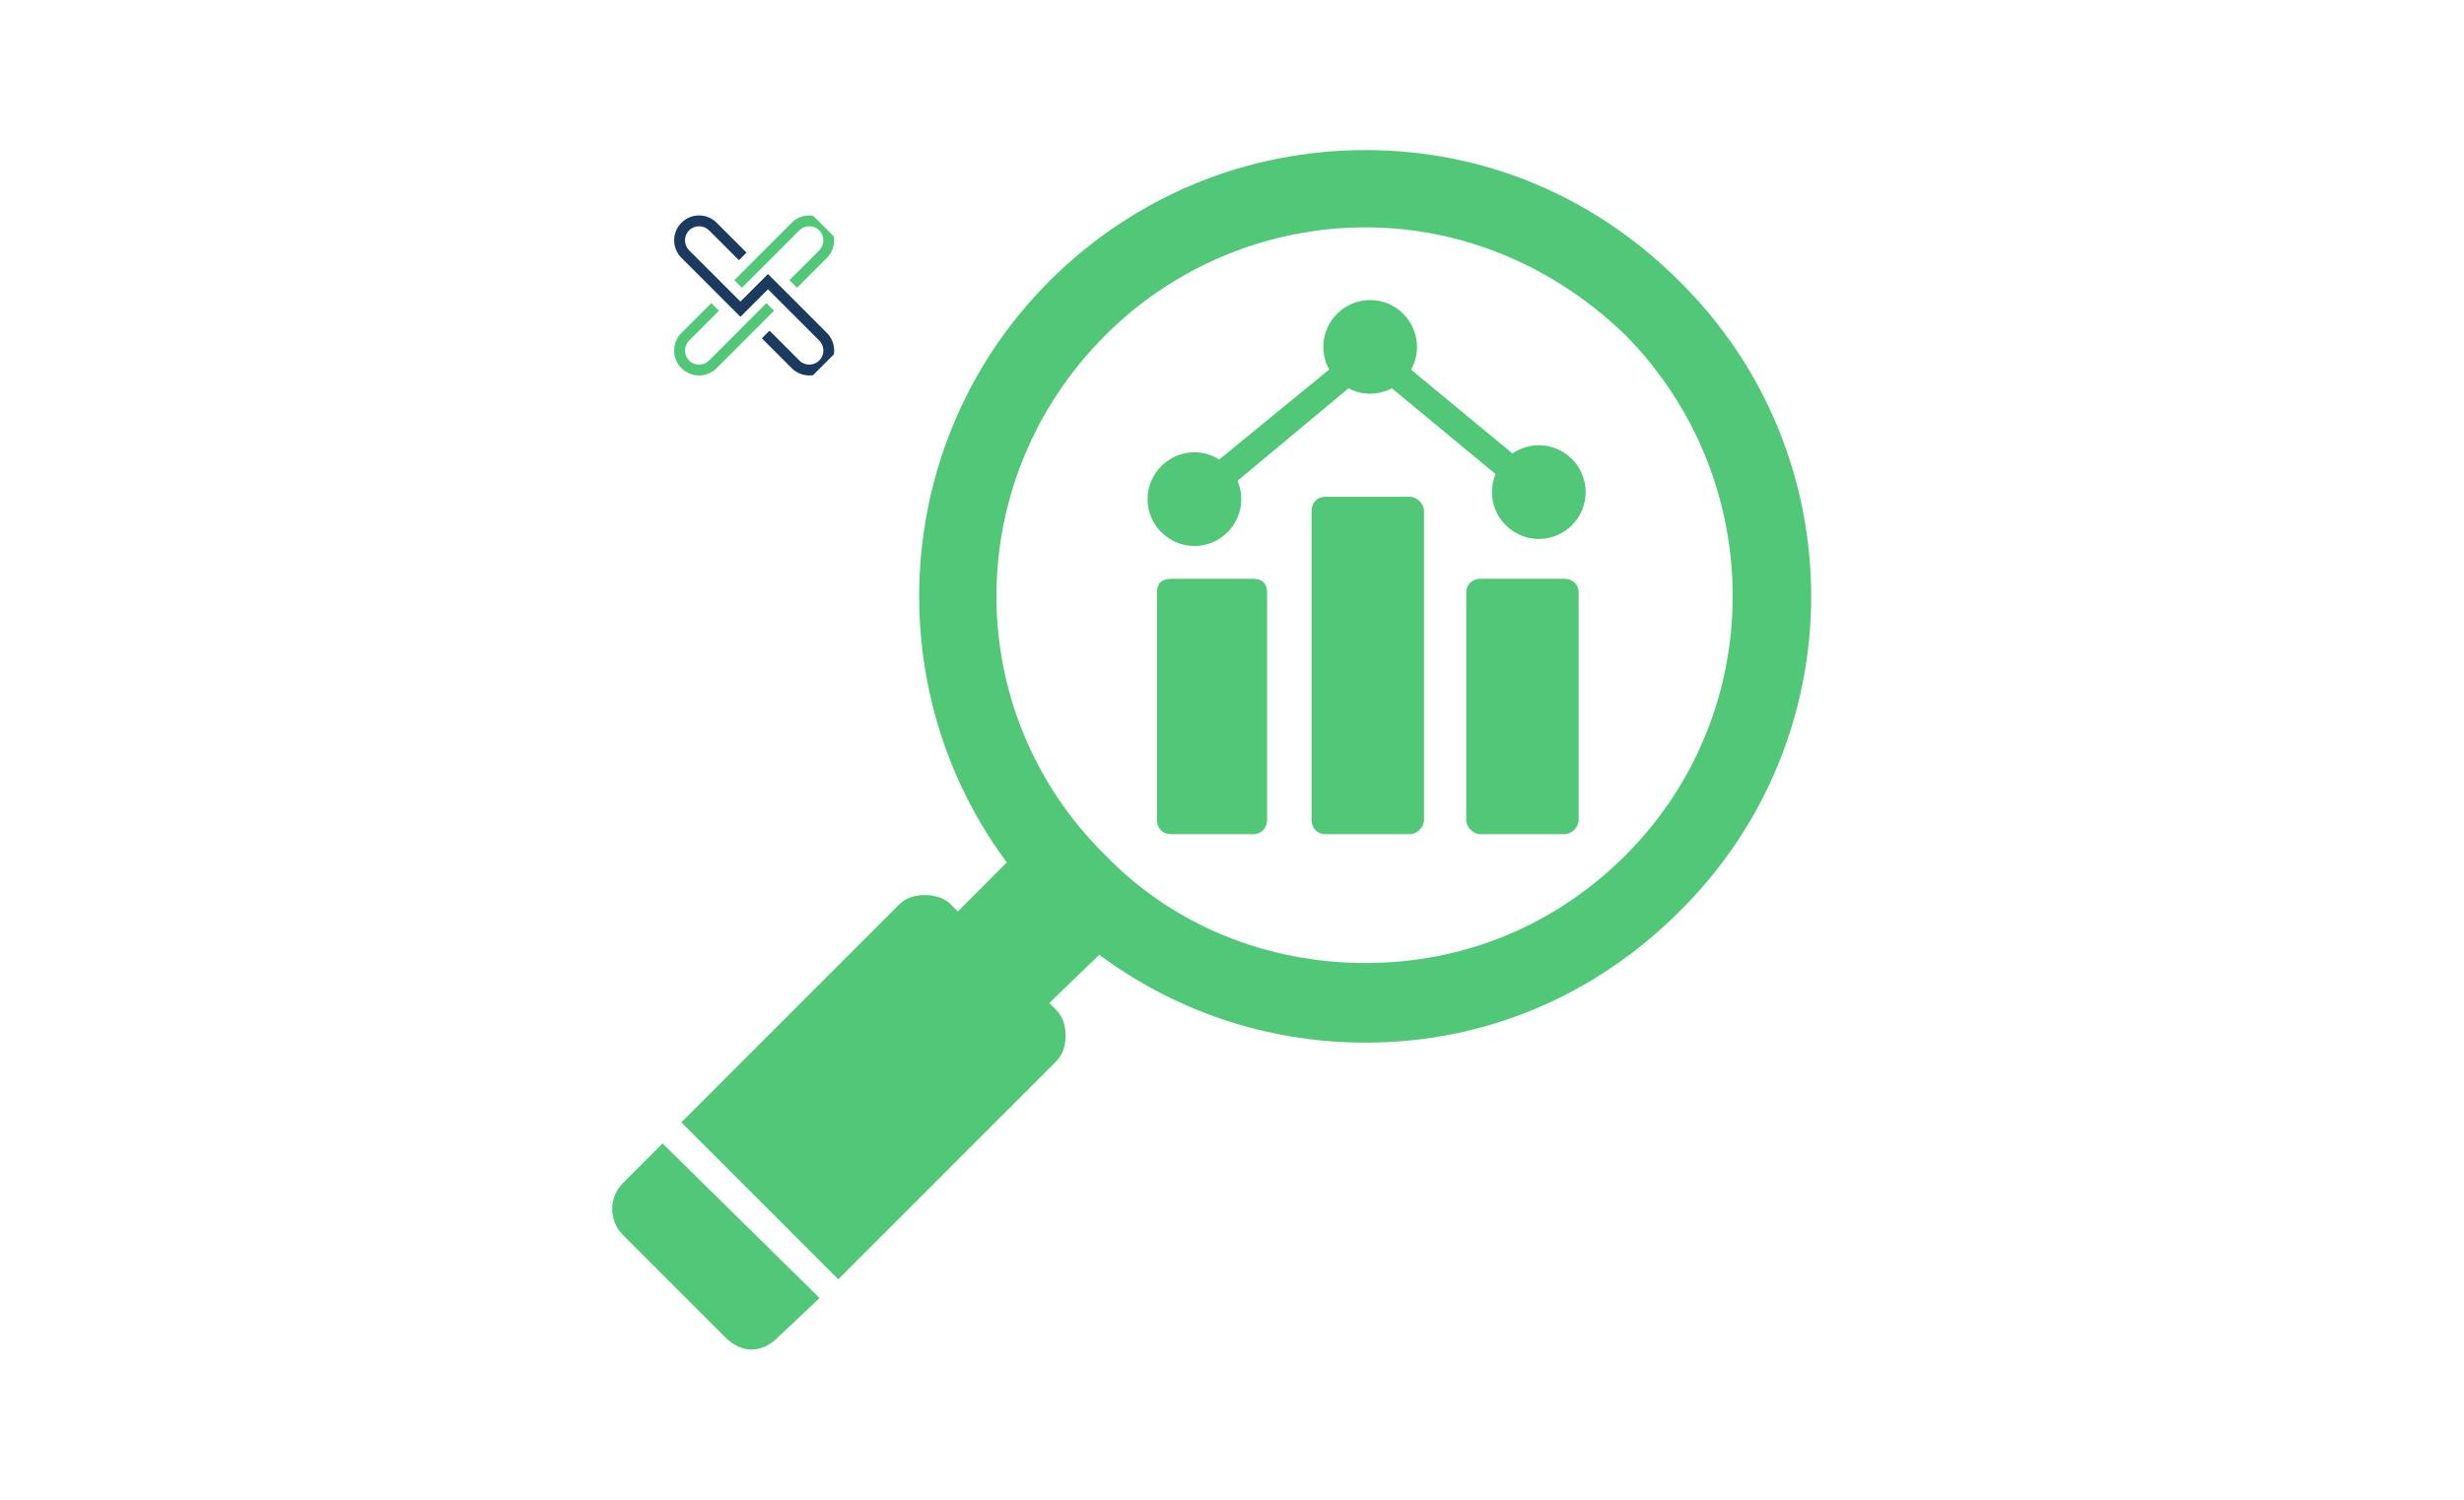
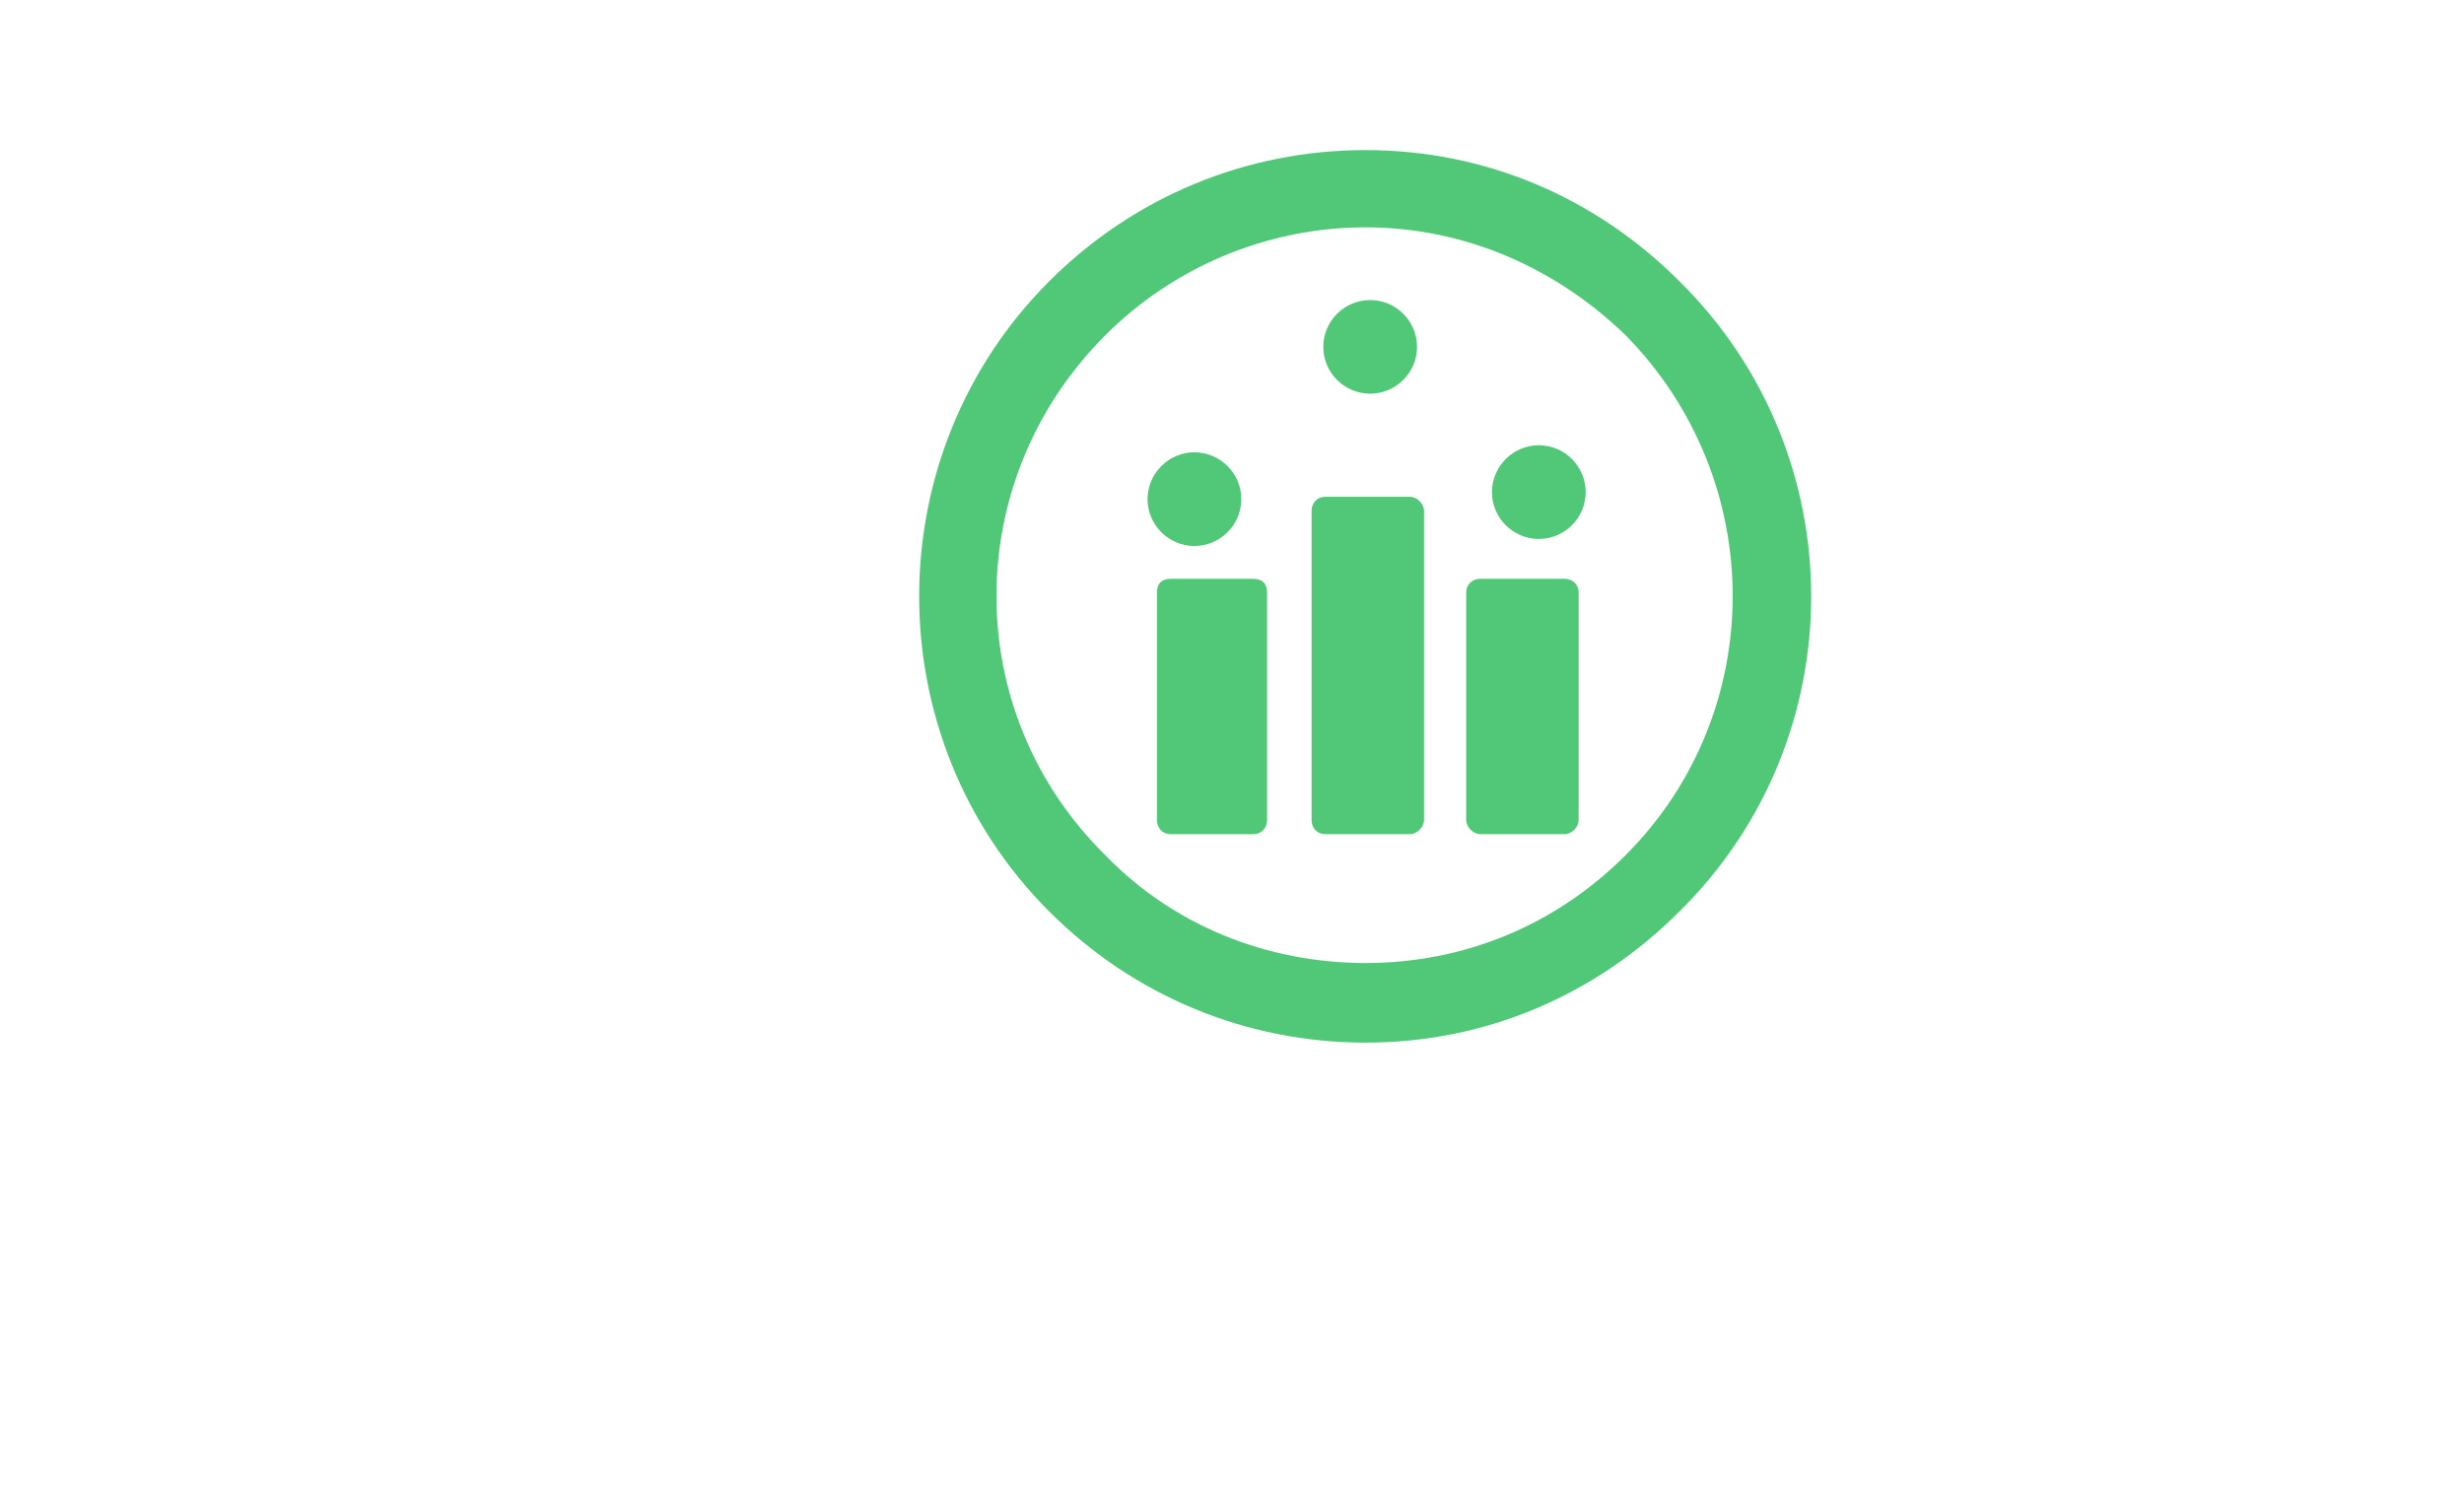
<svg xmlns="http://www.w3.org/2000/svg" version="1.0" preserveAspectRatio="xMidYMid meet" height="112" viewBox="0 0 138 84" zoomAndPan="magnify" width="184">
  <defs>
    <clipPath id="a5ce073628">
      <path clip-rule="nonzero" d="M 37 12 L 47 12 L 47 22 L 37 22 Z M 37 12" />
    </clipPath>
    <clipPath id="fc5e01e6d7">
-       <path clip-rule="nonzero" d="M 34.094 16.547 L 42.047 8.594 L 50.004 16.547 L 42.047 24.504 Z M 34.094 16.547" />
-     </clipPath>
+       </clipPath>
    <clipPath id="cb658c97a1">
      <path clip-rule="nonzero" d="M 34.094 16.547 L 42.047 8.594 L 50.004 16.547 L 42.047 24.504 Z M 34.094 16.547" />
    </clipPath>
    <clipPath id="8294547571">
      <path clip-rule="nonzero" d="M 51 8.398 L 102 8.398 L 102 59 L 51 59 Z M 51 8.398" />
    </clipPath>
    <clipPath id="d8ac6f3900">
      <path clip-rule="nonzero" d="M 34.09 50 L 60 50 L 60 75.898 L 34.09 75.898 Z M 34.09 50" />
    </clipPath>
  </defs>
  <g clip-path="url(#a5ce073628)">
    <g clip-path="url(#fc5e01e6d7)">
      <g clip-path="url(#cb658c97a1)">
        <path fill-rule="nonzero" fill-opacity="1" d="M 46.312 12.477 C 46.855 13.02 46.855 13.902 46.312 14.445 L 44.641 16.117 L 44.211 15.691 L 45.883 14.02 C 46.191 13.711 46.191 13.211 45.883 12.902 C 45.574 12.598 45.074 12.598 44.77 12.902 L 41.551 16.121 L 41.125 15.691 L 44.34 12.477 C 44.883 11.93 45.77 11.93 46.312 12.477 Z M 42.926 16.977 L 39.711 20.191 C 39.402 20.5 38.902 20.5 38.594 20.191 C 38.289 19.883 38.289 19.383 38.594 19.078 L 40.266 17.406 L 39.836 16.977 L 38.164 18.648 C 37.621 19.191 37.621 20.078 38.164 20.621 C 38.711 21.164 39.594 21.164 40.137 20.621 L 43.352 17.406 Z M 42.926 16.977" fill="#50c878" />
        <path fill-rule="nonzero" fill-opacity="1" d="M 41.469 16.891 L 43.012 15.348 L 46.312 18.648 C 46.855 19.191 46.855 20.078 46.312 20.621 C 45.77 21.164 44.883 21.164 44.34 20.621 L 42.668 18.949 L 43.098 18.52 L 44.77 20.191 C 45.074 20.5 45.574 20.5 45.883 20.191 C 46.191 19.883 46.191 19.383 45.883 19.078 L 43.012 16.203 L 41.469 17.746 L 38.168 14.445 C 37.621 13.902 37.621 13.02 38.164 12.477 C 38.711 11.93 39.594 11.93 40.137 12.477 L 41.809 14.148 L 41.383 14.574 L 39.711 12.902 C 39.402 12.598 38.902 12.598 38.594 12.902 C 38.289 13.211 38.289 13.711 38.594 14.02 Z M 41.469 16.891" fill="#1a3b5d" />
      </g>
    </g>
  </g>
  <g clip-path="url(#8294547571)">
    <path fill-rule="evenodd" fill-opacity="1" d="M 76.477 58.398 C 69.781 58.398 63.484 55.777 58.762 51.051 C 49.051 41.34 49.051 25.465 58.762 15.754 C 63.484 11.031 69.781 8.406 76.477 8.406 C 83.168 8.406 89.336 11.031 94.059 15.754 C 103.898 25.465 103.898 41.34 94.059 51.051 C 89.336 55.777 83.168 58.398 76.477 58.398 Z M 76.477 53.938 C 70.965 53.938 65.715 51.84 61.91 47.902 C 53.773 39.898 53.773 26.906 61.91 18.773 C 65.715 14.965 70.965 12.734 76.477 12.734 C 81.984 12.734 87.102 14.965 91.039 18.773 C 99.043 26.906 99.043 39.898 91.039 47.902 C 87.102 51.84 81.984 53.938 76.477 53.938 Z M 76.477 53.938" fill="#50c878" />
  </g>
-   <path fill-rule="evenodd" fill-opacity="1" d="M 57.711 56.957 C 57.449 56.957 57.316 56.957 57.184 56.695 L 53.117 52.625 C 52.855 52.496 52.855 52.363 52.855 52.102 C 52.855 51.969 52.855 51.707 53.117 51.578 L 56.922 47.77 C 57.055 47.641 57.184 47.508 57.449 47.508 C 57.711 47.508 57.84 47.641 57.973 47.902 C 58.496 48.426 59.023 49.082 59.547 49.609 C 59.68 49.738 59.809 49.871 59.941 49.871 C 59.941 50.004 60.074 50.133 60.203 50.266 C 60.727 50.789 61.383 51.312 61.91 51.84 C 62.172 51.969 62.305 52.102 62.305 52.363 C 62.305 52.625 62.172 52.758 62.039 53.02 L 58.234 56.695 C 58.105 56.957 57.84 56.957 57.711 56.957 Z M 57.711 56.957" fill="#50c878" />
  <g clip-path="url(#d8ac6f3900)">
-     <path fill-rule="evenodd" fill-opacity="1" d="M 42.094 75.59 C 41.57 75.59 41.047 75.328 40.652 74.934 L 34.879 69.16 C 34.09 68.371 34.09 67.059 34.879 66.273 L 37.109 64.043 L 45.902 72.703 L 43.539 74.934 C 43.145 75.328 42.621 75.59 42.094 75.59 Z M 38.16 62.863 L 50.363 50.656 C 50.754 50.266 51.281 50.133 51.805 50.133 C 52.332 50.133 52.855 50.266 53.25 50.656 L 59.152 56.562 C 59.547 56.957 59.68 57.48 59.68 58.008 C 59.68 58.531 59.547 59.055 59.152 59.449 L 46.949 71.652 Z M 38.16 62.863" fill="#50c878" />
-   </g>
+     </g>
  <path fill-rule="evenodd" fill-opacity="1" d="M 70.176 46.723 L 65.582 46.723 C 65.059 46.723 64.797 46.328 64.797 45.934 L 64.797 33.207 C 64.797 32.68 65.059 32.418 65.582 32.418 L 70.176 32.418 C 70.699 32.418 70.965 32.68 70.965 33.207 L 70.965 45.934 C 70.965 46.328 70.699 46.723 70.176 46.723 Z M 87.629 46.723 L 82.906 46.723 C 82.512 46.723 82.117 46.328 82.117 45.934 L 82.117 33.207 C 82.117 32.68 82.512 32.418 82.906 32.418 L 87.629 32.418 C 88.023 32.418 88.414 32.68 88.414 33.207 L 88.414 45.934 C 88.414 46.328 88.023 46.723 87.629 46.723 Z M 78.969 46.723 L 74.242 46.723 C 73.719 46.723 73.457 46.328 73.457 45.934 L 73.457 28.613 C 73.457 28.219 73.719 27.824 74.242 27.824 L 78.969 27.824 C 79.363 27.824 79.754 28.219 79.754 28.613 L 79.754 45.934 C 79.754 46.328 79.363 46.723 78.969 46.723 Z M 78.969 46.723" fill="#50c878" />
-   <path fill-rule="evenodd" fill-opacity="1" d="M 68.34 27.562 C 68.078 27.562 67.812 27.434 67.684 27.301 C 67.422 26.906 67.422 26.383 67.812 26.121 L 75.031 20.215 C 75.293 19.953 75.82 19.953 76.082 20.348 C 76.344 20.609 76.344 21.133 75.949 21.395 L 68.863 27.301 C 68.734 27.434 68.469 27.562 68.34 27.562 Z M 84.871 27.168 C 84.609 27.168 84.48 27.168 84.348 27.039 L 77.523 21.395 C 77.129 21.133 77.129 20.609 77.395 20.348 C 77.656 19.953 78.18 19.953 78.441 20.215 L 85.266 25.859 C 85.66 26.121 85.66 26.645 85.398 26.906 C 85.266 27.168 85.004 27.168 84.871 27.168 Z M 84.871 27.168" fill="#50c878" />
  <path fill-rule="evenodd" fill-opacity="1" d="M 66.895 30.582 C 65.453 30.582 64.27 29.402 64.27 27.957 C 64.27 26.516 65.453 25.332 66.895 25.332 C 68.34 25.332 69.52 26.516 69.52 27.957 C 69.52 29.402 68.34 30.582 66.895 30.582 Z M 86.184 30.188 C 84.742 30.188 83.559 29.008 83.559 27.562 C 83.559 26.121 84.742 24.938 86.184 24.938 C 87.629 24.938 88.809 26.121 88.809 27.562 C 88.809 29.008 87.629 30.188 86.184 30.188 Z M 76.738 22.051 C 75.293 22.051 74.113 20.871 74.113 19.43 C 74.113 17.984 75.293 16.805 76.738 16.805 C 78.18 16.805 79.363 17.984 79.363 19.43 C 79.363 20.871 78.18 22.051 76.738 22.051 Z M 76.738 22.051" fill="#50c878" />
</svg>